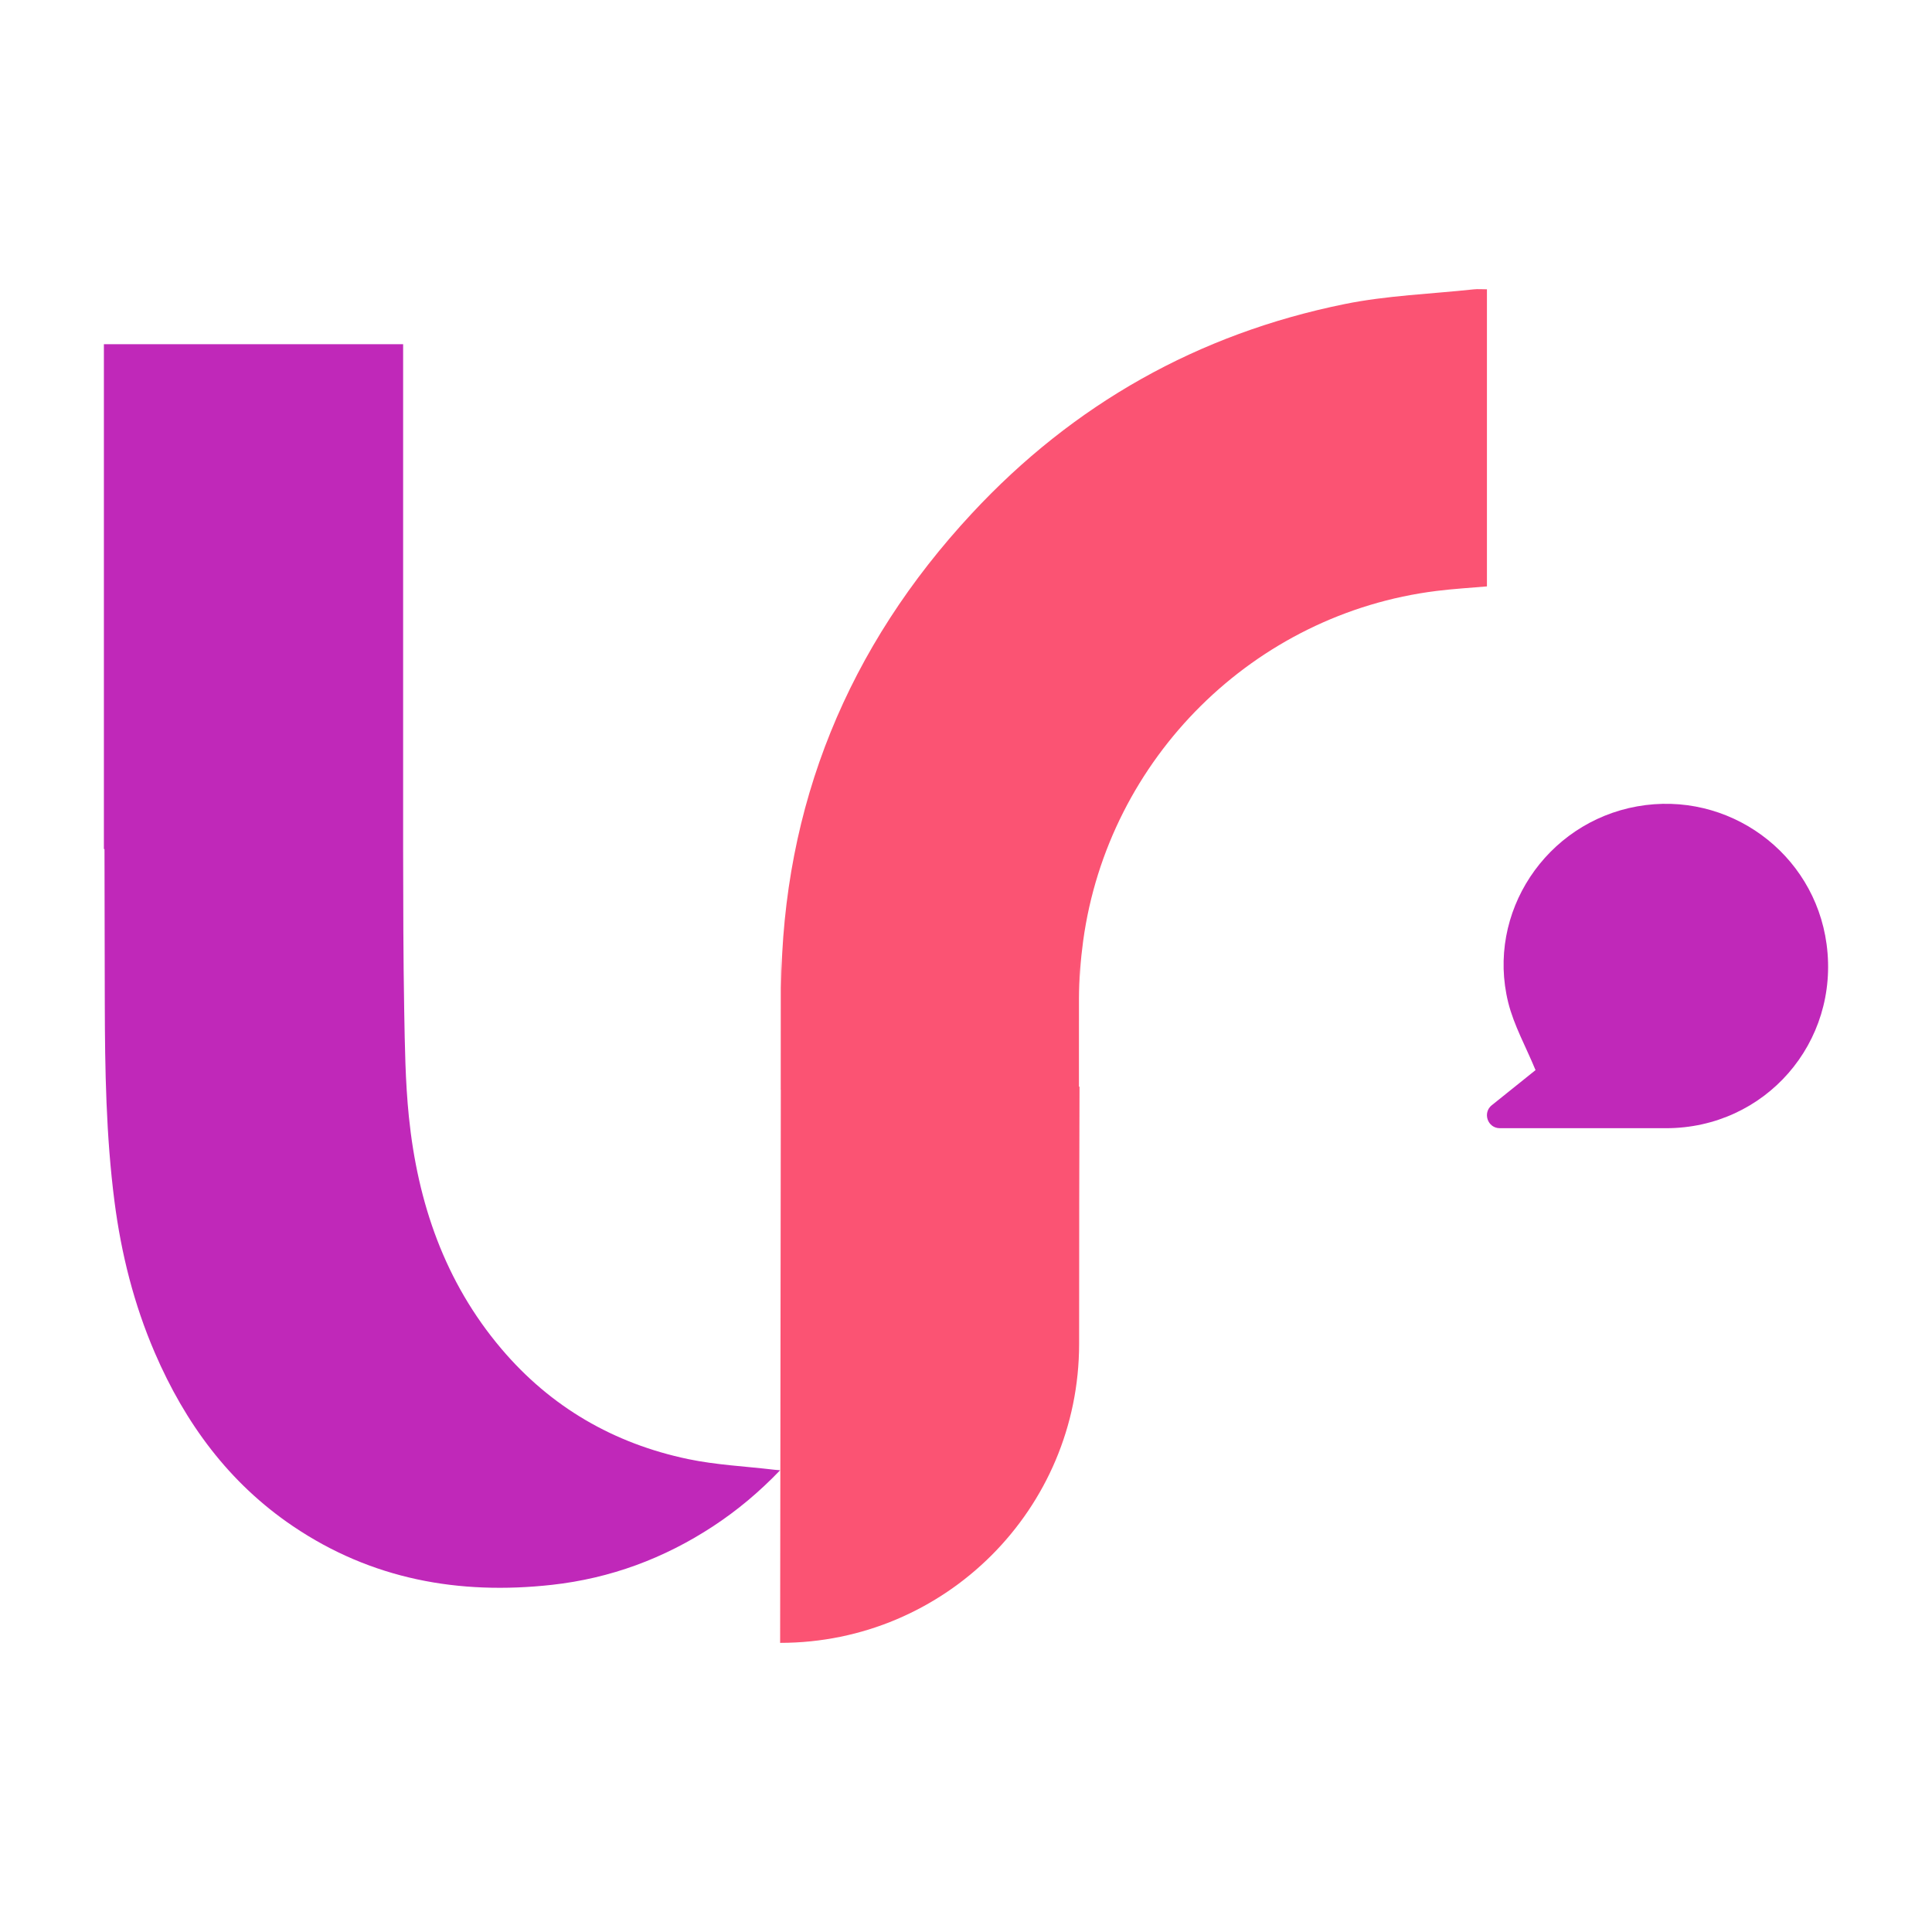
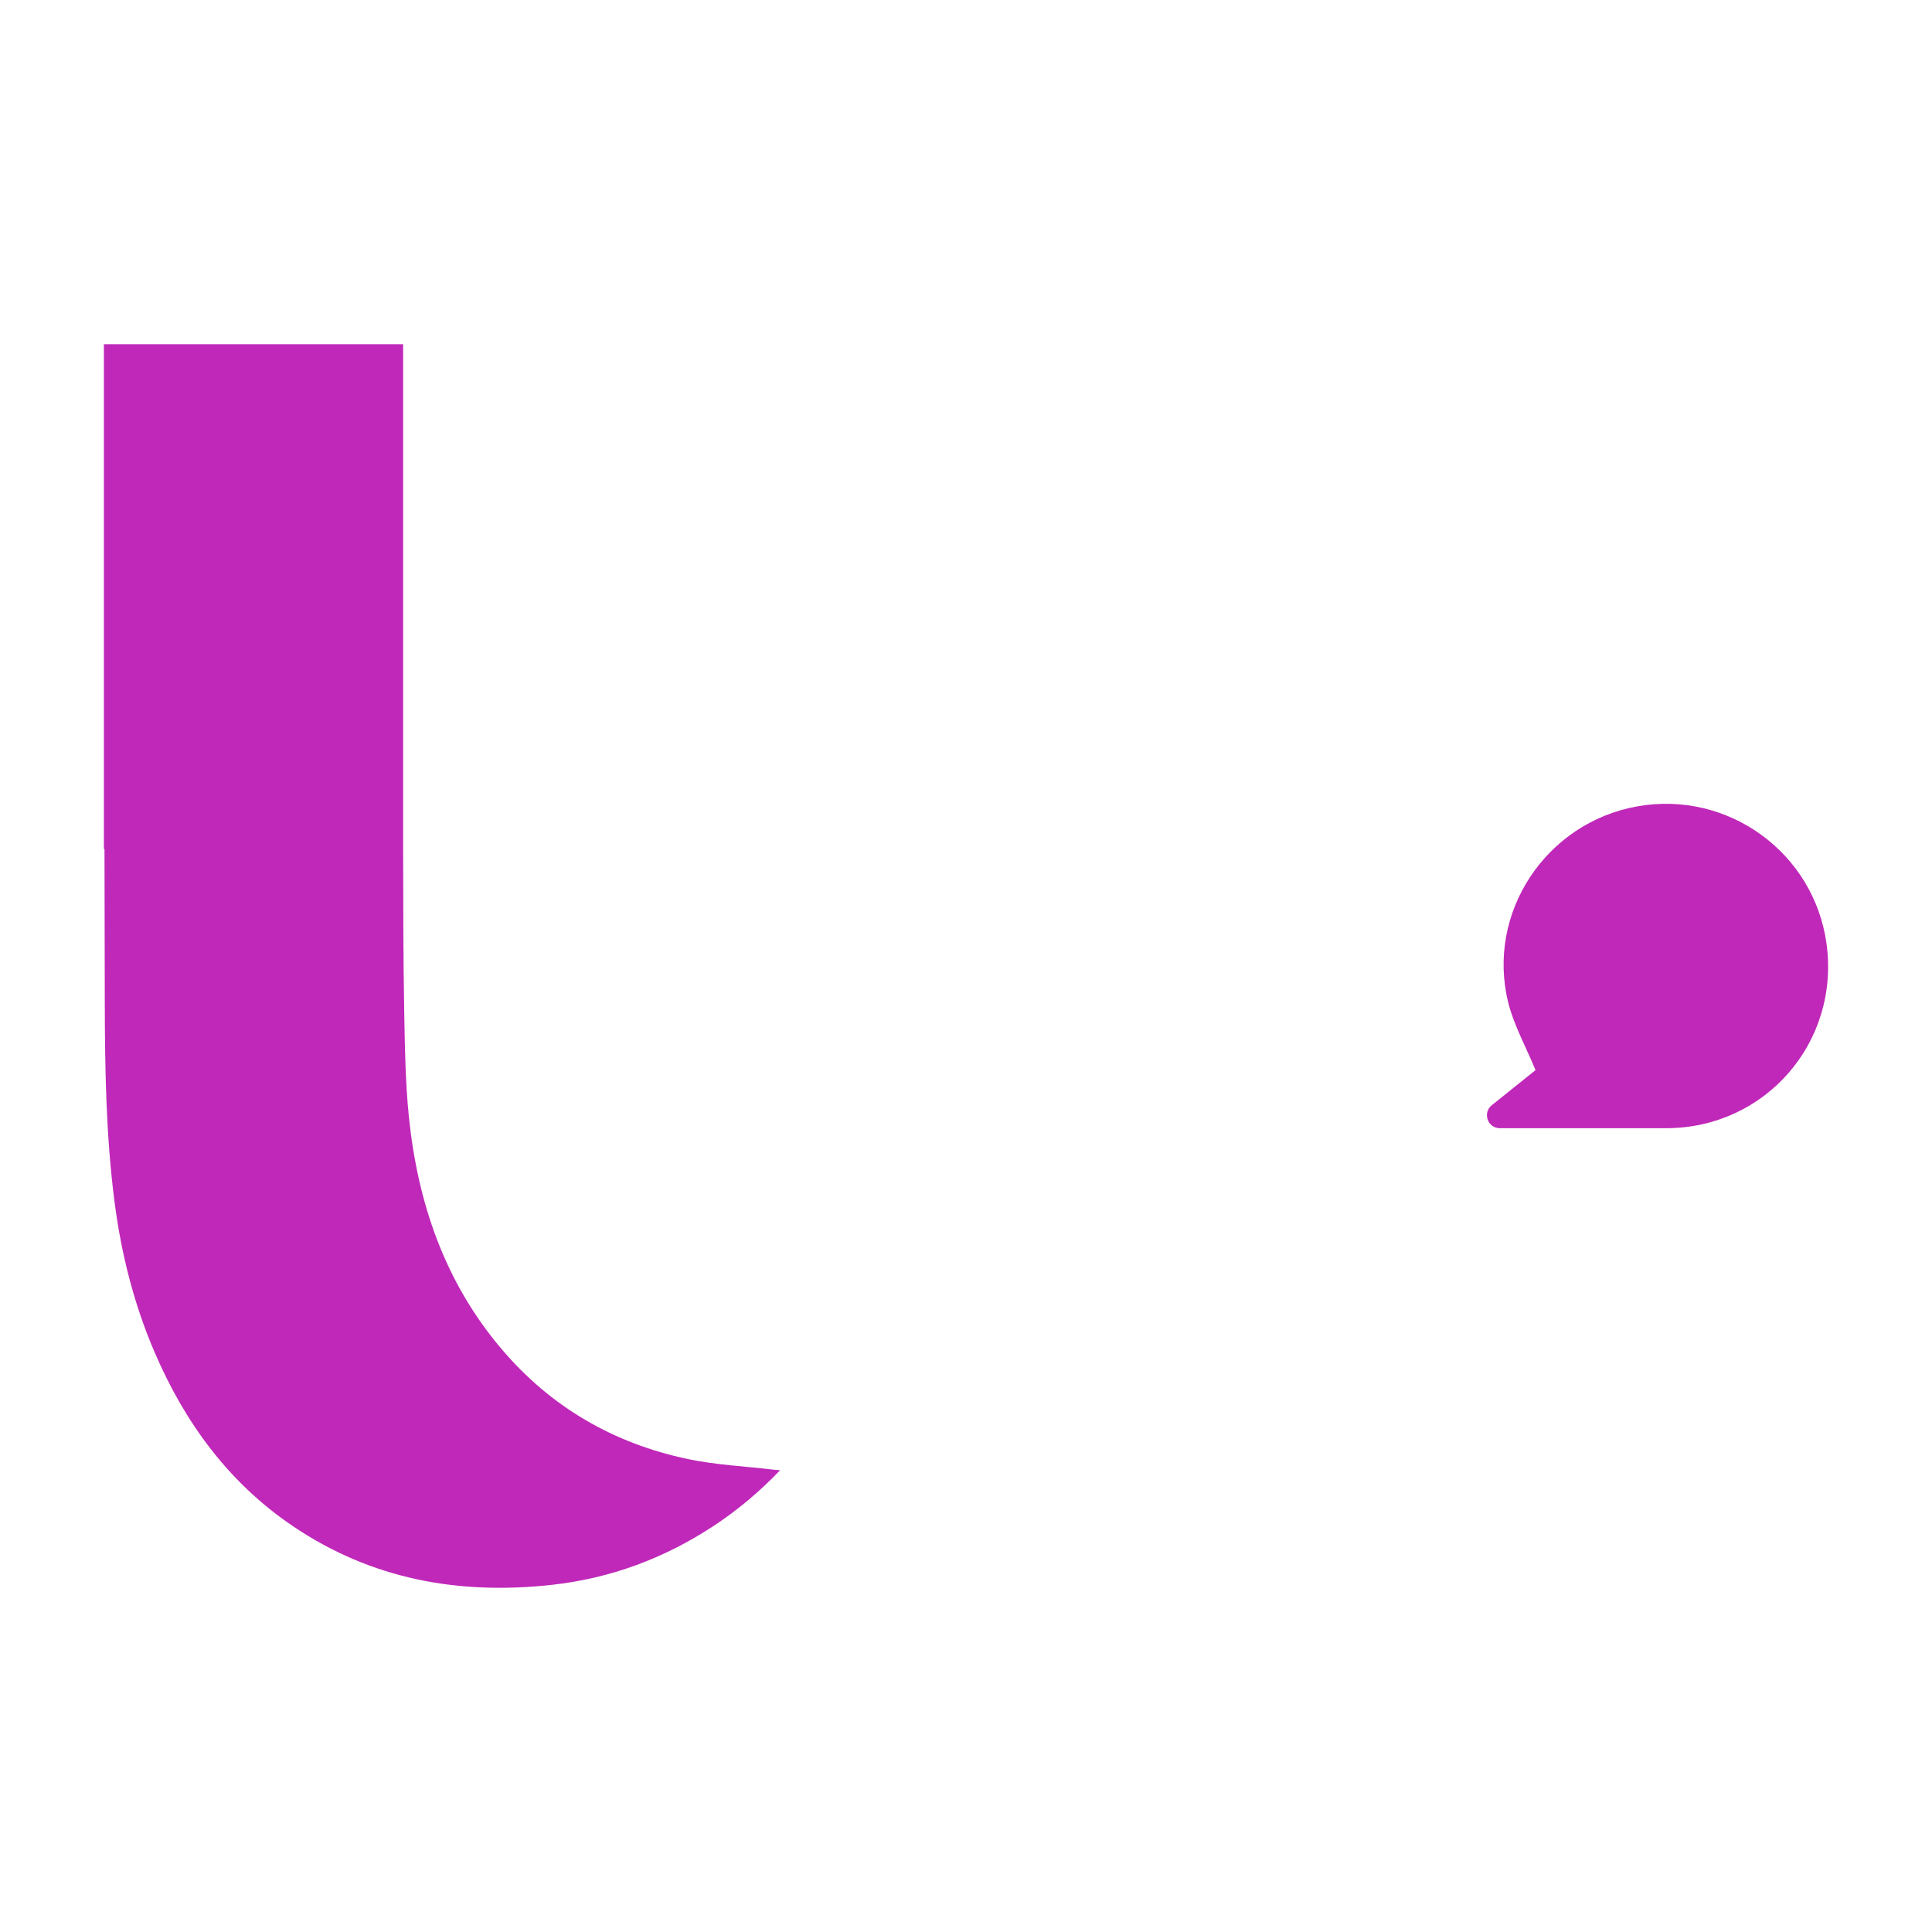
<svg xmlns="http://www.w3.org/2000/svg" width="450" height="450" viewBox="0 0 450 450" fill="none">
  <path d="M180.238 342.319C173.578 341.529 166.808 341.219 160.268 339.849C142.948 336.219 128.288 327.739 116.788 314.169C103.578 298.589 97.287 280.139 95.237 260.129C94.397 251.909 94.297 243.599 94.147 235.329C93.927 222.809 93.918 210.289 93.897 197.769C93.897 197.759 93.897 197.749 93.897 197.729V80.169H24.198V197.759H24.337C24.358 210.269 24.378 222.169 24.407 233.679C24.448 249.109 24.688 264.539 26.668 279.869C28.238 292.019 31.198 303.809 36.057 315.079C43.117 331.459 53.318 345.399 68.248 355.489C86.547 367.859 106.888 371.539 128.558 369.139C142.168 367.629 154.668 362.999 166.108 355.489C171.698 351.819 176.798 347.559 181.708 342.449C180.938 342.379 180.588 342.369 180.238 342.319Z" fill="#C028B9" />
-   <path d="M343.287 67.394C333.227 68.474 323.017 68.824 313.137 70.834C279.077 77.754 250.037 94.124 226.387 119.564C197.507 150.624 182.307 187.554 181.947 230.014C181.947 230.014 181.837 202.094 181.847 253.834H181.867C181.807 289.884 181.777 330.744 181.707 382.654C220.157 382.654 251.337 351.494 251.347 313.034C251.367 276.464 251.377 277.164 251.407 265.064C251.407 261.074 251.427 257.084 251.437 253.104H251.307C251.307 203.254 251.347 232.564 251.347 232.564C251.347 228.094 251.687 223.594 252.287 219.164C258.117 176.584 292.077 142.954 334.567 137.644C338.487 137.154 342.447 136.924 346.337 136.584V67.384C345.197 67.384 344.237 67.294 343.287 67.394Z" fill="#FB5373" />
  <path d="M347.476 257.42L357.656 249.25C355.396 243.77 352.616 238.82 351.296 233.51C346.116 212.6 360.096 191.62 381.326 187.82C402.516 184.03 422.576 198.62 425.446 219.91C428.536 242.84 411.136 262.78 388.046 262.78C378.196 262.78 360.066 262.78 349.346 262.78C346.496 262.78 345.256 259.19 347.476 257.41V257.42Z" fill="#C028B9" />
</svg>